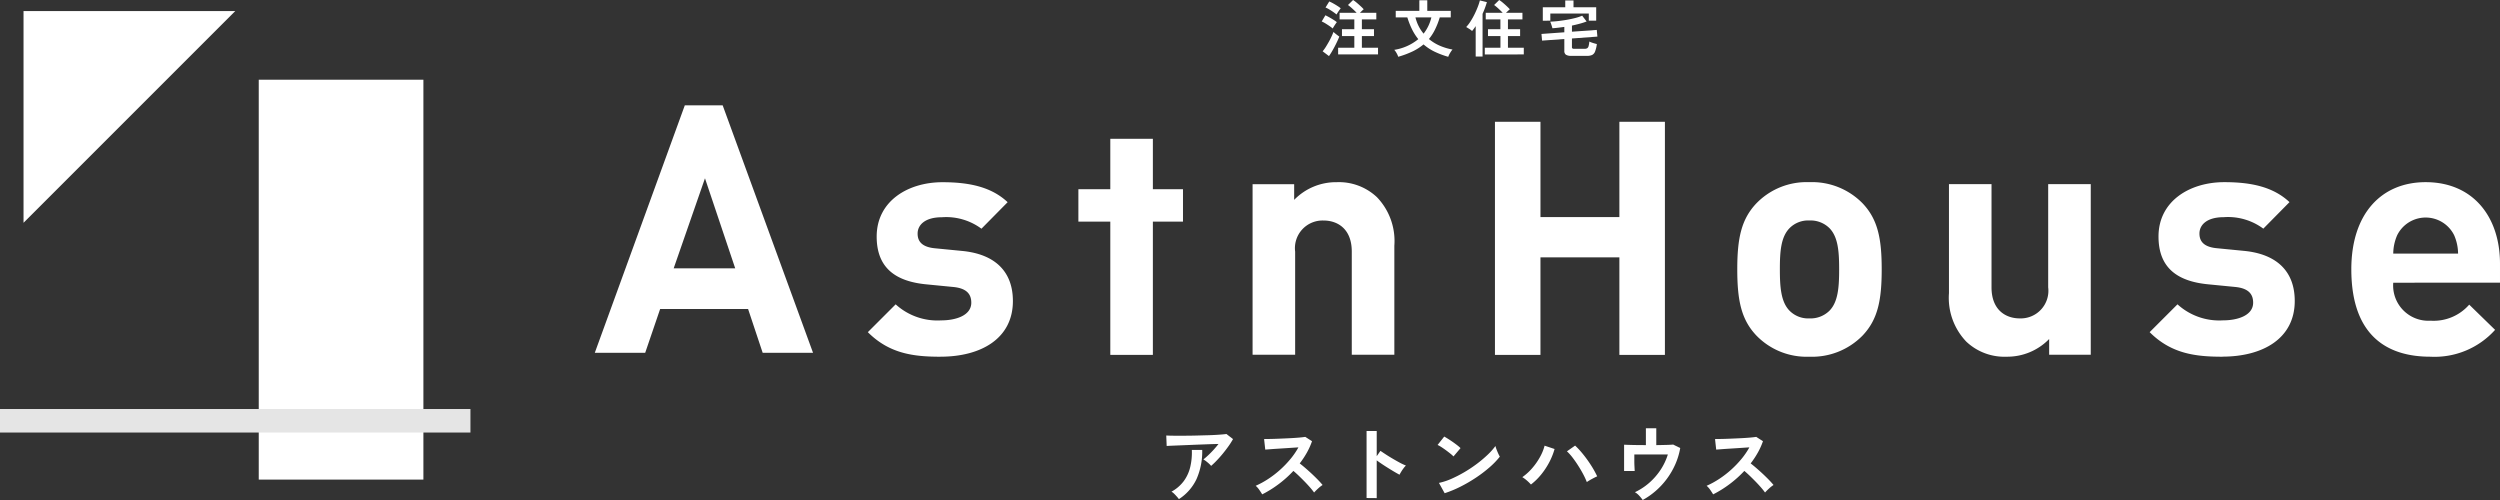
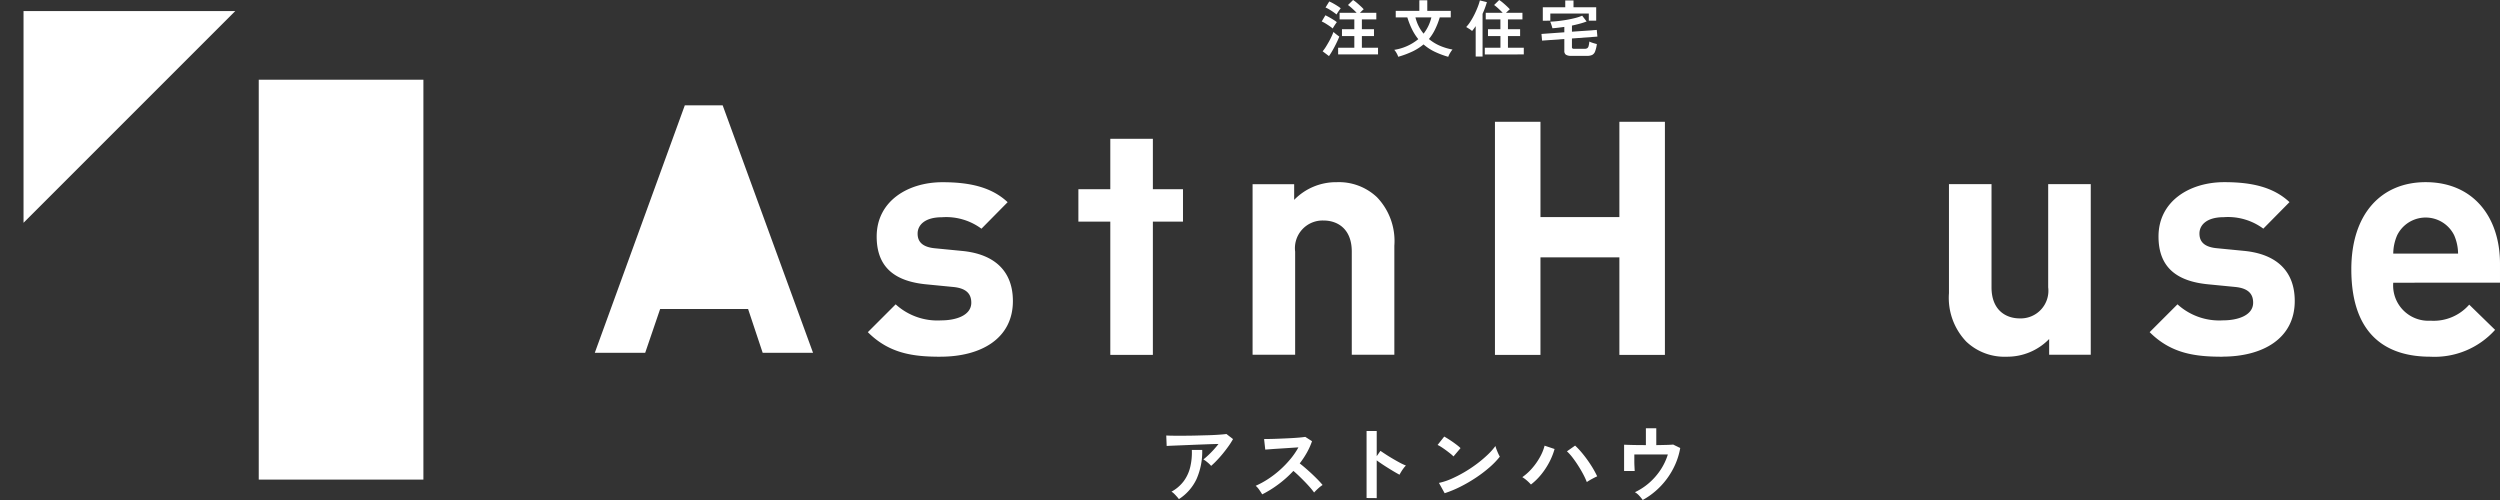
<svg xmlns="http://www.w3.org/2000/svg" width="245" height="49.002" viewBox="0 0 245 49.002">
  <rect x="0" y="0" width="245" height="49.002" fill="#333333" stroke="none" />
  <g transform="translate(0 -0.6)">
    <path d="M171.2,52.772c-2.631,0-5.005-.289-7.123-2.407l2.727-2.727a6.07,6.07,0,0,0,4.46,1.572c1.444,0,2.952-.481,2.952-1.733,0-.834-.449-1.412-1.764-1.54l-2.631-.257c-3.016-.288-4.877-1.6-4.877-4.684,0-3.465,3.048-5.326,6.449-5.326,2.6,0,4.781.45,6.385,1.957l-2.567,2.6a5.807,5.807,0,0,0-3.882-1.123c-1.669,0-2.374.77-2.374,1.6,0,.609.257,1.316,1.733,1.444l2.631.257c3.3.321,4.974,2.086,4.974,4.91,0,3.69-3.145,5.454-7.091,5.454" transform="translate(-79.029 -17.213)" fill="#fff" />
    <path d="M207,48.647V35.588h-3.128V32.412H207V27.471h4.171v4.941h2.952v3.176h-2.952V48.647" transform="translate(-98.19 -13.269)" fill="#fff" />
    <path d="M246.535,52.579V42.472c0-2.278-1.444-3.048-2.759-3.048a2.71,2.71,0,0,0-2.791,3.048V52.579h-4.171V35.863h4.075V37.4a5.721,5.721,0,0,1,4.172-1.733,5.428,5.428,0,0,1,3.946,1.476,6.2,6.2,0,0,1,1.7,4.749V52.579Z" transform="translate(-114.061 -17.213)" fill="#fff" />
    <rect width="16.136" height="39.188" transform="translate(25.357 8.412)" fill="#fff" />
-     <rect width="46.104" height="2.305" transform="translate(0 40.684)" fill="#e5e5e5" />
    <path d="M4.429,23.987V3.241H25.176Z" transform="translate(-2.123 -1.554)" fill="#fff" />
-     <path d="M128.921,45.392,127.491,41.1h-8.618l-1.465,4.292h-4.939l8.822-24.253H125l8.856,24.253Zm-5.654-17.1L120.2,37.114h6.029Z" transform="translate(-54.179 -10.219)" fill="#fff" />
+     <path d="M128.921,45.392,127.491,41.1h-8.618l-1.465,4.292h-4.939l8.822-24.253H125l8.856,24.253Zm-5.654-17.1h6.029Z" transform="translate(-54.179 -10.219)" fill="#fff" />
    <path d="M224.866,86.365a1.651,1.651,0,0,0-.208-.22c-.09-.082-.183-.16-.282-.237a2.013,2.013,0,0,0-.269-.179c.147-.114.307-.252.481-.416s.348-.339.521-.53.334-.38.481-.57q-.448.009-1.031.029l-1.2.045-1.186.049q-.571.024-1.011.041t-.652.033l-.041-1.027q.269.017.738.021t1.051,0q.583,0,1.2-.017t1.194-.032q.575-.02,1.027-.053c.3-.022.531-.043.689-.066l.644.5a7.066,7.066,0,0,1-.44.693q-.261.367-.558.73t-.6.677a7.114,7.114,0,0,1-.558.534m-3.147,3.252c-.049-.071-.115-.154-.2-.249s-.169-.187-.261-.277a1.33,1.33,0,0,0-.269-.208,3.7,3.7,0,0,0,1.206-1.035,3.845,3.845,0,0,0,.635-1.385,6.112,6.112,0,0,0,.155-1.671h1.019a6.7,6.7,0,0,1-.558,2.857,4.744,4.744,0,0,1-1.732,1.968" transform="translate(-106.176 -40.105)" fill="#fff" />
    <path d="M238.008,89.408q-.106-.179-.281-.432a1.96,1.96,0,0,0-.354-.4,8.444,8.444,0,0,0,1.223-.668,9.617,9.617,0,0,0,1.169-.9,9.852,9.852,0,0,0,1.019-1.06,7.37,7.37,0,0,0,.779-1.138q-.4.025-.876.057t-.946.061q-.469.029-.847.057l-.583.044-.114-1.035q.2,0,.612-.008t.913-.029q.506-.02,1.007-.045t.905-.061q.4-.037.6-.069l.66.424a6.787,6.787,0,0,1-.505,1.121,8.674,8.674,0,0,1-.7,1.056q.285.22.607.5t.631.57q.31.294.571.563c.173.179.318.34.432.481a3.273,3.273,0,0,0-.432.338q-.229.208-.4.4a6.328,6.328,0,0,0-.4-.5q-.244-.281-.526-.57t-.566-.563q-.286-.273-.538-.485a10.851,10.851,0,0,1-1.468,1.313,10.684,10.684,0,0,1-1.59.986" transform="translate(-114.316 -40.368)" fill="#fff" />
    <path d="M258.324,89.24V82.67h.995v2.47l.366-.522q.2.138.518.346t.689.424q.367.216.709.4a5.5,5.5,0,0,0,.579.269,1.933,1.933,0,0,0-.224.257,4.007,4.007,0,0,0-.233.342c-.071.117-.128.216-.171.3q-.2-.106-.485-.273t-.611-.371q-.322-.2-.62-.4t-.517-.363v3.7Z" transform="translate(-124.4 -39.834)" fill="#fff" />
    <path d="M273.319,85.668a3.02,3.02,0,0,0-.3-.269q-.191-.155-.424-.326t-.452-.314a2.938,2.938,0,0,0-.384-.215l.652-.823q.163.09.383.228t.452.3q.233.163.437.322a3.7,3.7,0,0,1,.326.282Zm-.872,3.595-.554-1a6.242,6.242,0,0,0,1.218-.4,12.261,12.261,0,0,0,1.284-.66,12.985,12.985,0,0,0,1.223-.815,11.741,11.741,0,0,0,1.048-.885,6.29,6.29,0,0,0,.762-.856,2.789,2.789,0,0,0,.11.342c.052.136.107.268.167.4a3.1,3.1,0,0,0,.155.3,7.727,7.727,0,0,1-1,1.039,12.8,12.8,0,0,1-1.325,1.01,14.4,14.4,0,0,1-1.516.885,10.977,10.977,0,0,1-1.573.652" transform="translate(-130.876 -40.338)" fill="#fff" />
    <path d="M288.625,89.242a4.04,4.04,0,0,0-.387-.383,3.139,3.139,0,0,0-.461-.342,5.276,5.276,0,0,0,.986-.9,6.262,6.262,0,0,0,.758-1.092,4.682,4.682,0,0,0,.44-1.092l.978.326a6.657,6.657,0,0,1-.51,1.28,7.244,7.244,0,0,1-.786,1.2,6.018,6.018,0,0,1-1.019,1m5.478-.236a7.476,7.476,0,0,0-.363-.782q-.225-.424-.5-.852t-.554-.791a4.612,4.612,0,0,0-.534-.591l.8-.562a6.943,6.943,0,0,1,.591.619q.306.358.6.766t.546.828q.248.42.428.8c-.136.06-.3.141-.493.245a5.517,5.517,0,0,0-.526.317" transform="translate(-138.591 -41.157)" fill="#fff" />
    <path d="M308.836,89.189a3.817,3.817,0,0,0-.338-.416,1.678,1.678,0,0,0-.428-.35,6.06,6.06,0,0,0,1.382-.9,6.309,6.309,0,0,0,1.116-1.268,5.841,5.841,0,0,0,.73-1.529h-3.285q0,.286,0,.616t.017.6q.012.273.02.4H307.01V83.768q.31.016.893.028t1.243.012V82.154h1.019v1.655q.554-.008,1-.02c.3-.008.517-.02.653-.036l.693.342a6.843,6.843,0,0,1-.489,1.61,7.408,7.408,0,0,1-1.924,2.6,7.141,7.141,0,0,1-1.264.88" transform="translate(-147.849 -39.587)" fill="#fff" />
-     <path d="M323.25,89.408q-.106-.179-.281-.432a1.96,1.96,0,0,0-.354-.4,8.439,8.439,0,0,0,1.223-.668,9.613,9.613,0,0,0,1.17-.9,9.854,9.854,0,0,0,1.019-1.06,7.37,7.37,0,0,0,.779-1.138q-.4.025-.876.057t-.946.061c-.313.019-.595.038-.848.057l-.583.044-.114-1.035q.2,0,.612-.008t.913-.029q.506-.02,1.007-.045t.905-.061c.269-.024.468-.047.6-.069l.66.424a6.789,6.789,0,0,1-.505,1.121,8.671,8.671,0,0,1-.7,1.056q.285.22.607.5t.631.57q.31.294.571.563c.173.179.318.34.432.481a3.275,3.275,0,0,0-.432.338q-.229.208-.4.4a6.321,6.321,0,0,0-.4-.5q-.244-.281-.526-.57t-.566-.563q-.286-.273-.538-.485a10.851,10.851,0,0,1-1.468,1.313,10.682,10.682,0,0,1-1.59.986" transform="translate(-155.366 -40.368)" fill="#fff" />
    <g transform="translate(0 0.6)">
      <path d="M250.927,2.793a3.4,3.4,0,0,0-.306-.234q-.2-.137-.407-.264a3,3,0,0,0-.366-.192l.36-.605c.12.056.249.122.386.2s.273.155.4.237a3.252,3.252,0,0,1,.336.236c-.032.04-.076.1-.132.183s-.109.165-.161.249-.09.148-.114.192m-.366,2.7-.617-.467a4.133,4.133,0,0,0,.3-.416c.1-.162.2-.33.3-.506s.187-.349.266-.518.144-.323.192-.459a3.708,3.708,0,0,0,.285.24q.177.138.29.216-.078.2-.2.462c-.08.171-.167.347-.26.524s-.189.348-.285.51-.186.3-.27.416M251.3,1.42a3.5,3.5,0,0,0-.306-.234c-.132-.092-.268-.18-.407-.263a2.539,2.539,0,0,0-.366-.186l.366-.593a3.776,3.776,0,0,1,.384.188q.222.123.425.255a3.176,3.176,0,0,1,.317.227c-.032.036-.077.094-.134.174s-.113.161-.165.243-.09.145-.114.189m.156,3.914V4.675h1.588V3.536h-1.211V2.859h1.211V1.9H251.6V1.253h1.667q-.18-.192-.417-.408a4.82,4.82,0,0,0-.428-.354l.5-.491a3.348,3.348,0,0,1,.357.266c.129.11.257.222.38.336a3.978,3.978,0,0,1,.306.309,2.363,2.363,0,0,0-.18.156q-.1.1-.192.186h1.606V1.9h-1.415v.959h1.187v.677h-1.187V4.675h1.583v.659Z" transform="translate(-120.32)" fill="#fff" />
      <path d="M263.953,5.59a1.778,1.778,0,0,0-.156-.35,1.566,1.566,0,0,0-.234-.333,4.9,4.9,0,0,0,2.356-1.049,5.047,5.047,0,0,1-.608-.95,8,8,0,0,1-.465-1.178h-1.138V1.089h2.313V.046h.779V1.089h2.3V1.73h-1.079a7.56,7.56,0,0,1-.459,1.178,4.857,4.857,0,0,1-.6.938A4.346,4.346,0,0,0,268,4.49a5.558,5.558,0,0,0,1.274.386,1.654,1.654,0,0,0-.164.216,2.746,2.746,0,0,0-.156.266,1.47,1.47,0,0,0-.1.231,8.37,8.37,0,0,1-1.364-.515,4.9,4.9,0,0,1-1.058-.7,5.059,5.059,0,0,1-1.076.689,8.909,8.909,0,0,1-1.4.522m2.482-2.266A4.1,4.1,0,0,0,267.2,1.73h-1.558a3.892,3.892,0,0,0,.8,1.594" transform="translate(-126.926 -0.022)" fill="#fff" />
      <path d="M278.094,5.538V2.559a4.98,4.98,0,0,1-.353.479,2.272,2.272,0,0,0-.276-.207q-.162-.1-.3-.183a3.687,3.687,0,0,0,.44-.579A7.328,7.328,0,0,0,278,1.36q.18-.372.312-.719a5.021,5.021,0,0,0,.192-.6l.689.168a8.525,8.525,0,0,1-.425,1.145V5.538Zm.893-.2V4.675h1.534V3.536H279.3V2.859h1.217V1.9h-1.438V1.253h1.66q-.18-.192-.414-.408A4.615,4.615,0,0,0,279.9.491l.5-.491a3.205,3.205,0,0,1,.357.266c.13.11.256.222.378.336s.225.217.309.309a2.264,2.264,0,0,0-.18.156l-.2.186h1.612V1.9h-1.42v.959h1.192v.677h-1.192V4.675h1.553v.659Z" transform="translate(-133.477)" fill="#fff" />
      <path d="M294.3,5.516a.89.89,0,0,1-.522-.114.439.439,0,0,1-.15-.372V3.868l-2.181.156-.06-.654,2.241-.161V2.681q-.305.042-.6.078c-.2.024-.386.042-.569.054A2.066,2.066,0,0,0,292.4,2.6c-.025-.084-.053-.166-.081-.246a1.245,1.245,0,0,0-.078-.186q.342-.012.773-.06t.875-.126q.443-.078.833-.18a4.118,4.118,0,0,0,.653-.222l.438.569a6.666,6.666,0,0,1-.68.219q-.369.1-.758.183v.6l2.433-.174.06.654-2.494.185V4.66a.161.161,0,0,0,.045.129.284.284,0,0,0,.177.039h1.007a.524.524,0,0,0,.261-.054.347.347,0,0,0,.141-.21,2.182,2.182,0,0,0,.072-.45,1.559,1.559,0,0,0,.213.091c.09.032.184.062.282.09s.179.05.243.066a3.1,3.1,0,0,1-.171.725.627.627,0,0,1-.288.342,1.12,1.12,0,0,1-.489.09Zm-2.781-3.44V.758h2.2V.092h.809V.758h2.223V2.07h-.725v-.7h-3.77v.7Z" transform="translate(-140.324 -0.044)" fill="#fff" />
    </g>
    <path d="M294.845,47.1V37.541H287.11V47.1H282.65V24.255h4.461v9.339h7.734V24.255h4.461V47.1Z" transform="translate(-136.145 -11.72)" fill="#fff" />
-     <path d="M340.717,50.713a6.931,6.931,0,0,1-5.2,2.054,6.852,6.852,0,0,1-5.167-2.054c-1.508-1.573-1.894-3.466-1.894-6.515,0-3.017.386-4.911,1.894-6.483a6.85,6.85,0,0,1,5.167-2.054,6.929,6.929,0,0,1,5.2,2.054c1.508,1.572,1.893,3.466,1.893,6.483,0,3.048-.385,4.942-1.893,6.515m-3.241-10.559a2.637,2.637,0,0,0-1.957-.738,2.563,2.563,0,0,0-1.926.738c-.866.867-.963,2.31-.963,4.044s.1,3.209.963,4.075a2.563,2.563,0,0,0,1.926.739,2.638,2.638,0,0,0,1.957-.739c.867-.866.963-2.343.963-4.075s-.1-3.177-.963-4.044" transform="translate(-158.203 -17.209)" fill="#fff" />
    <path d="M378.291,52.751v-1.54a5.723,5.723,0,0,1-4.172,1.733,5.429,5.429,0,0,1-3.947-1.476,6.2,6.2,0,0,1-1.7-4.75V36.031h4.171V46.14c0,2.279,1.444,3.049,2.761,3.049a2.71,2.71,0,0,0,2.792-3.049V36.031h4.172v16.72Z" transform="translate(-177.474 -17.387)" fill="#fff" />
    <path d="M413.7,52.767c-2.631,0-5.006-.289-7.125-2.407l2.728-2.728a6.071,6.071,0,0,0,4.461,1.572c1.444,0,2.953-.481,2.953-1.733,0-.834-.449-1.412-1.765-1.541l-2.631-.257c-3.017-.289-4.878-1.6-4.878-4.686,0-3.466,3.049-5.327,6.451-5.327,2.6,0,4.781.449,6.386,1.957l-2.567,2.6a5.812,5.812,0,0,0-3.883-1.124c-1.669,0-2.375.77-2.375,1.6,0,.61.257,1.316,1.733,1.444l2.631.257c3.305.321,4.975,2.086,4.975,4.911,0,3.69-3.145,5.455-7.092,5.455" transform="translate(-195.909 -17.209)" fill="#fff" />
    <path d="M448.658,45.514a3.453,3.453,0,0,0,3.658,3.723,4.627,4.627,0,0,0,3.787-1.573l2.536,2.471a7.964,7.964,0,0,1-6.354,2.631c-3.948,0-7.735-1.8-7.735-8.568,0-5.455,2.953-8.537,7.285-8.537,4.654,0,7.285,3.4,7.285,7.991v1.861Zm5.969-4.653a3.115,3.115,0,0,0-5.584,0,4.6,4.6,0,0,0-.385,1.8h6.354a4.616,4.616,0,0,0-.385-1.8" transform="translate(-214.12 -17.209)" fill="#fff" />
  </g>
</svg>